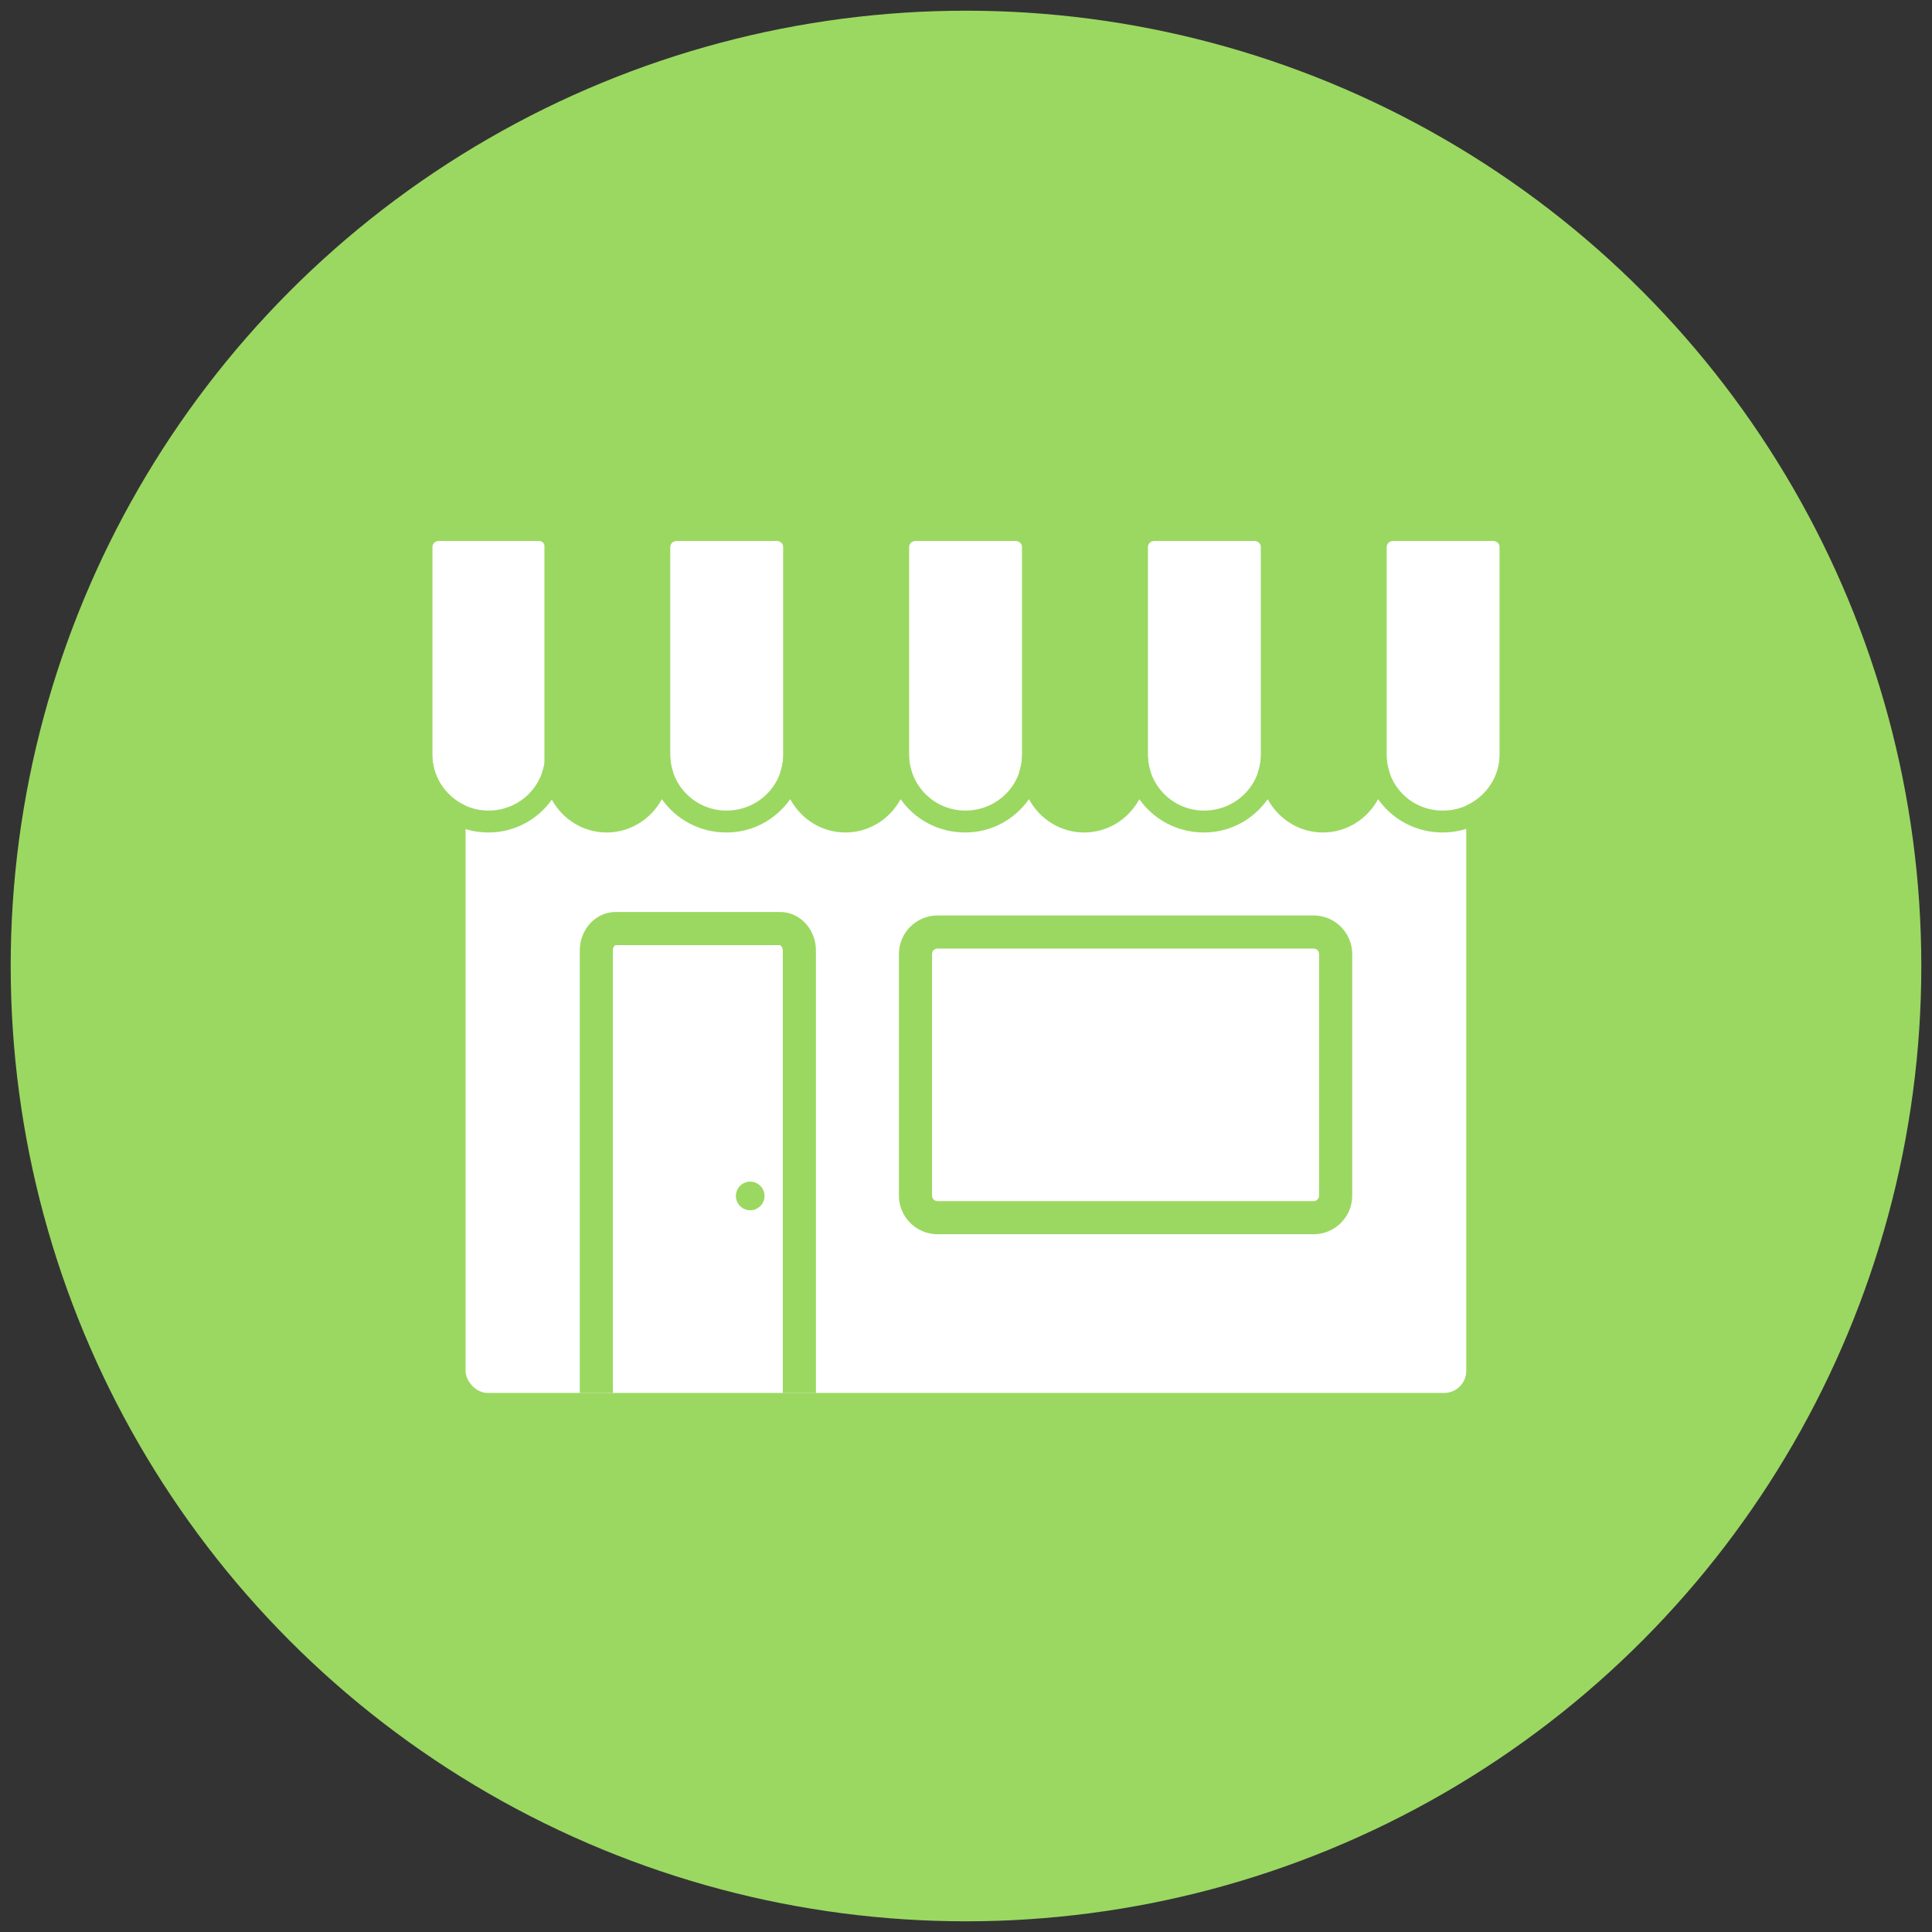
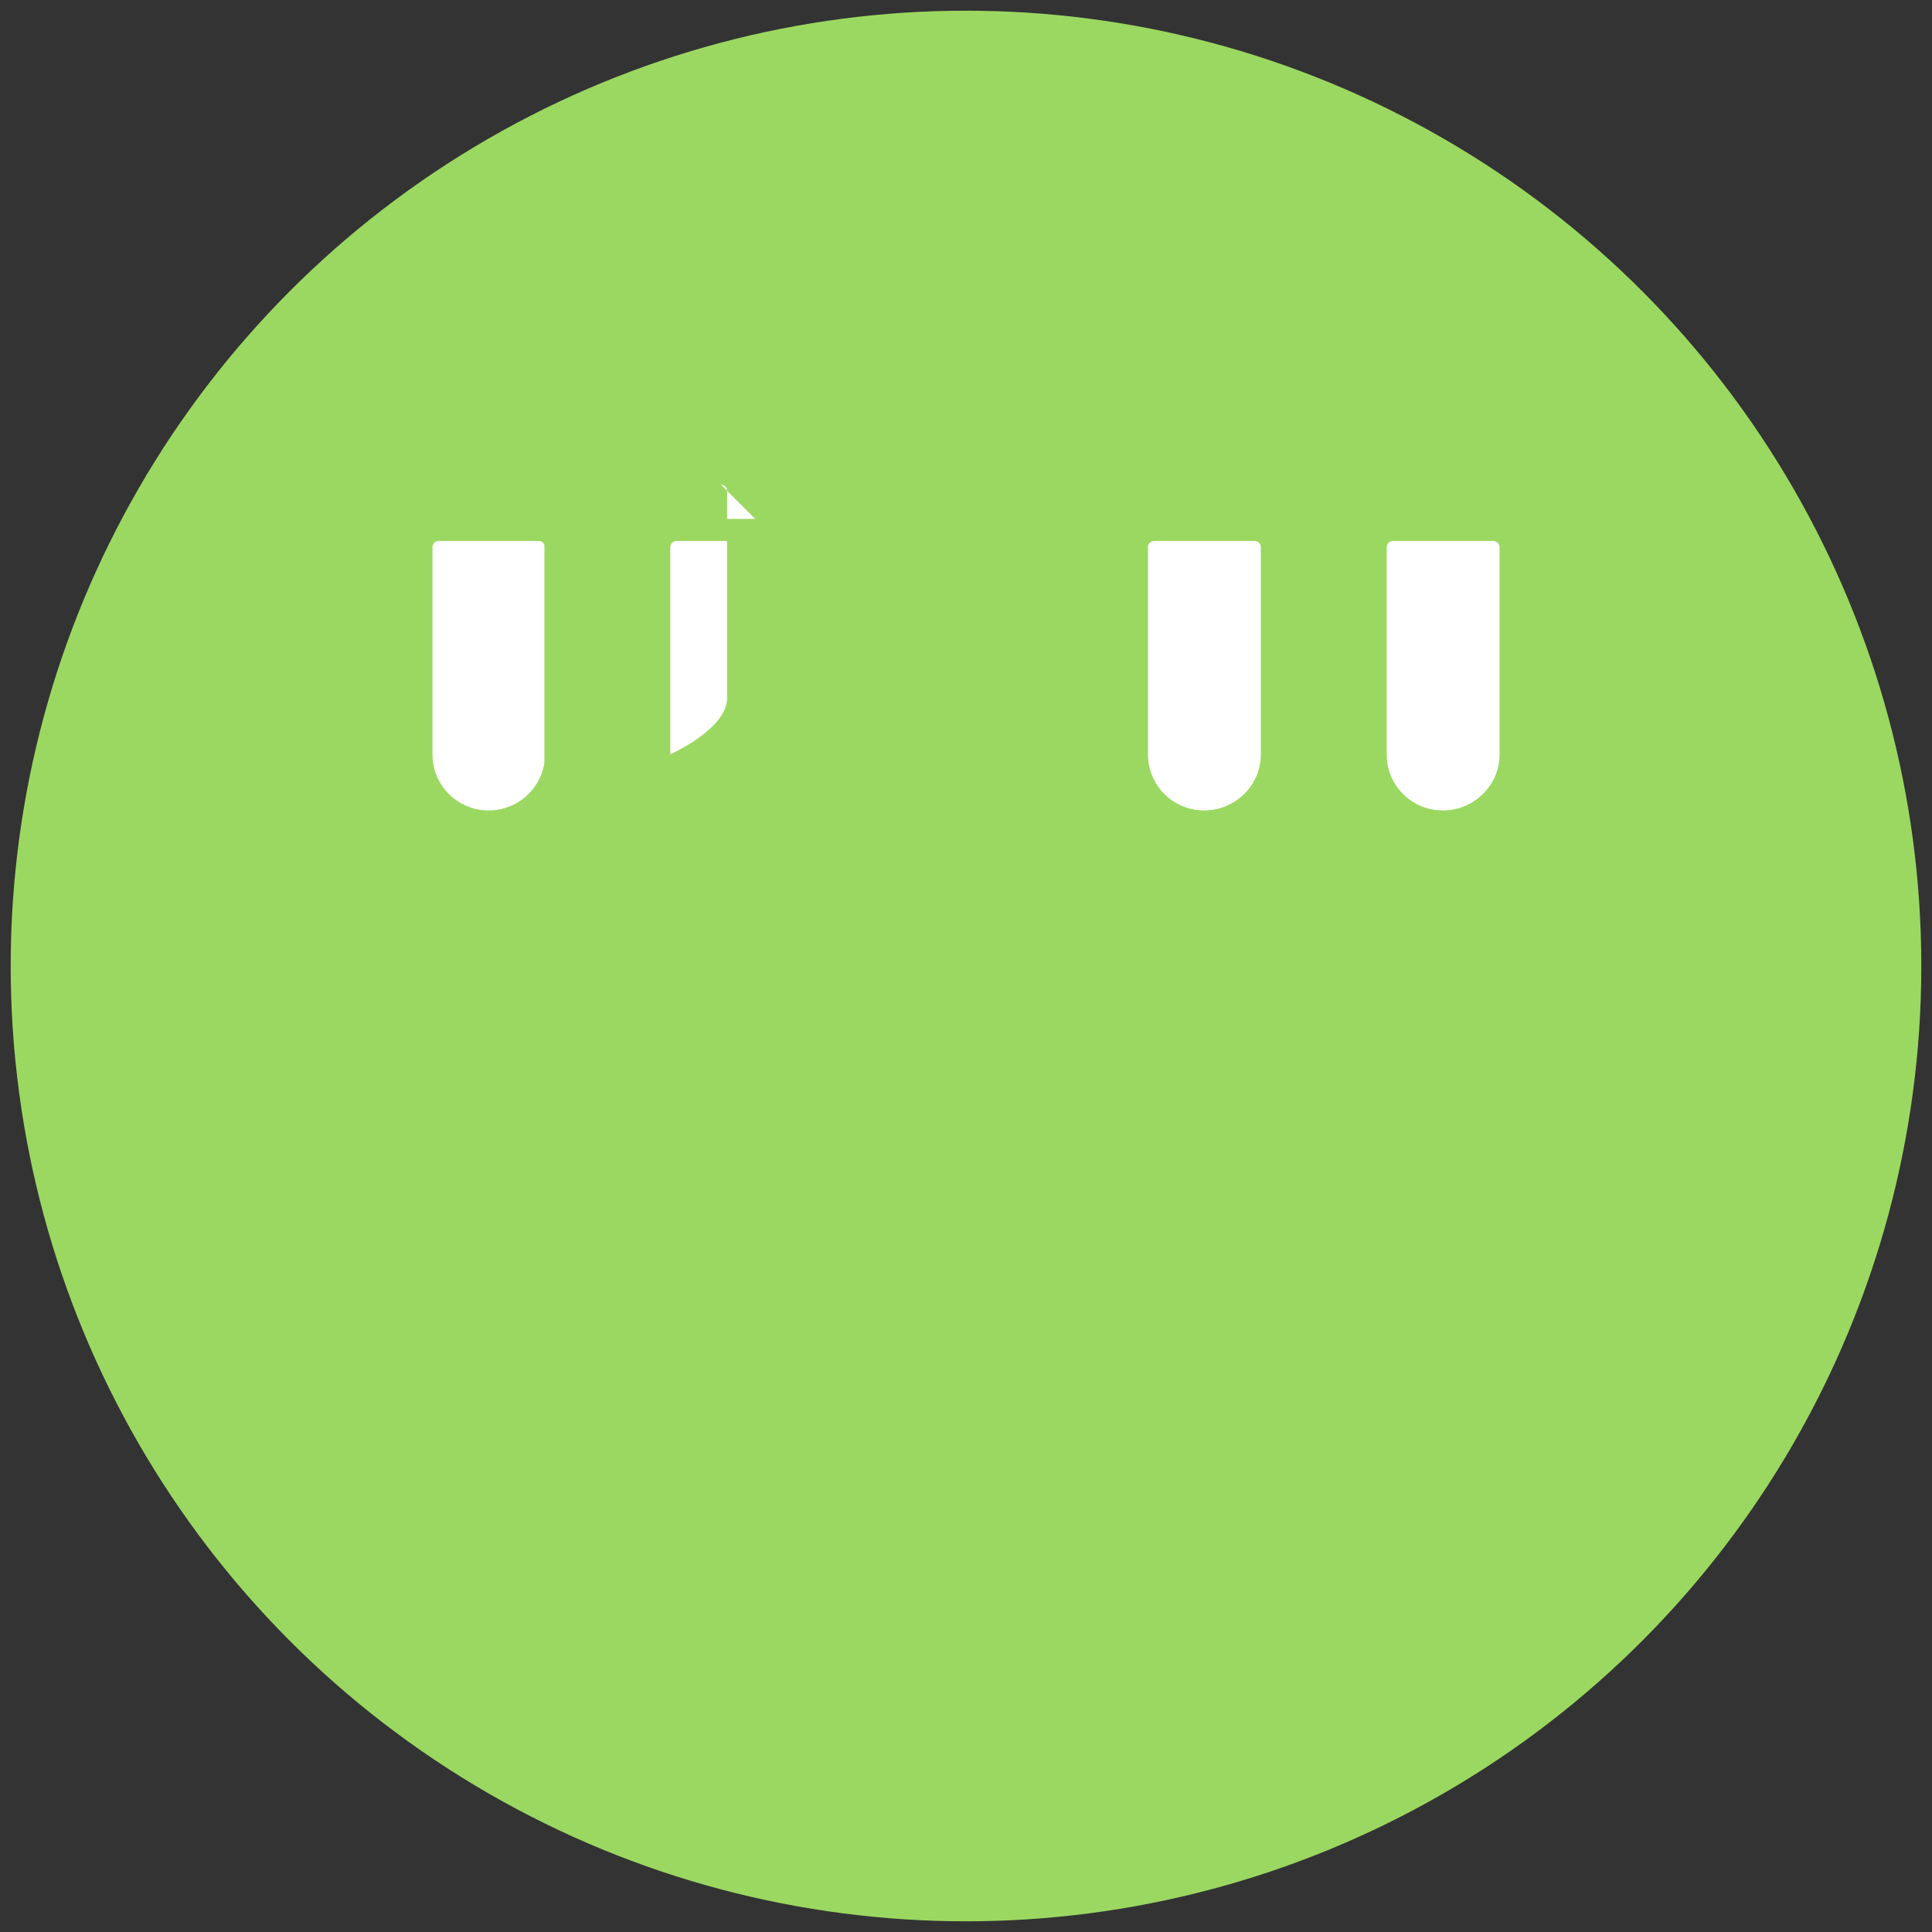
<svg xmlns="http://www.w3.org/2000/svg" id="icons" version="1.1" viewBox="0 0 112 112">
  <rect x="0" y="0" width="112" height="112" fill="#333333" stroke="none" />
  <circle cx="56" cy="56" r="55.38" style="fill: #9bd861;" />
  <g>
-     <rect x="26.99" y="44.81" width="58.01" height="35.94" rx="1.28" ry="1.28" style="fill: #fff;" />
    <g>
      <path d="M76.15,71.55h-21.8c-1.23,0-2.24-1-2.24-2.24v-14c0-1.23,1-2.24,2.24-2.24h21.8c1.23,0,2.24,1,2.24,2.24v14c0,1.23-1,2.24-2.24,2.24ZM54.35,54.99c-.18,0-.32.14-.32.32v14c0,.18.14.32.32.32h21.8c.18,0,.32-.14.32-.32v-14c0-.18-.14-.32-.32-.32h-21.8Z" style="fill: #9bd861;" />
      <circle cx="43.49" cy="69.33" r=".83" style="fill: #9bd861;" />
    </g>
    <g>
      <path d="M31.27,31.36h-5.86c-.19,0-.35.16-.35.35v12.02c0,1.8,1.46,3.26,3.26,3.26,1.67,0,3.01-1.21,3.25-2.78v-12.62c-.05-.13-.15-.23-.3-.23Z" style="fill: #fff;" />
-       <path d="M45.06,31.36h-5.86c-.19,0-.35.16-.35.35v12.02c0,1.8,1.46,3.26,3.26,3.26s3.3-1.46,3.3-3.26v-12.02c0-.19-.16-.35-.35-.35Z" style="fill: #fff;" />
-       <path d="M58.9,31.36h-5.86c-.19,0-.35.16-.35.35v12.02c0,1.8,1.46,3.26,3.26,3.26s3.3-1.46,3.3-3.26v-12.02c0-.19-.16-.35-.35-.35Z" style="fill: #fff;" />
+       <path d="M45.06,31.36h-5.86c-.19,0-.35.16-.35.35v12.02s3.3-1.46,3.3-3.26v-12.02c0-.19-.16-.35-.35-.35Z" style="fill: #fff;" />
      <path d="M72.75,31.36h-5.86c-.19,0-.35.16-.35.35v12.02c0,1.8,1.46,3.26,3.26,3.26s3.3-1.46,3.3-3.26v-12.02c0-.19-.16-.35-.35-.35Z" style="fill: #fff;" />
      <path d="M86.94,43.73v-12.02c0-.19-.16-.35-.35-.35h-5.86c-.19,0-.35.16-.35.35v12.02c0,1.8,1.46,3.26,3.26,3.26s3.3-1.46,3.3-3.26Z" style="fill: #fff;" />
      <path d="M86.59,30.08h-5.86c-.12,0-.23.04-.35.07v-.07h-7.29v.07c-.12-.03-.22-.07-.35-.07h-5.86c-.12,0-.23.04-.35.07v-.07h-7.29v.07c-.12-.03-.22-.07-.35-.07h-5.86c-.12,0-.23.04-.35.07v-.07h-7.29v.07c-.12-.03-.22-.07-.35-.07h-5.86c-.12,0-.23.04-.35.07v-.07h-7.29v.06c-.1-.02-.19-.06-.3-.06h-5.86c-.9,0-1.63.73-1.63,1.63v12.02c0,2.5,2.03,4.53,4.57,4.53,1.51,0,2.85-.75,3.67-1.9.62,1.12,1.8,1.9,3.18,1.9s2.58-.79,3.2-1.93c.82,1.17,2.19,1.93,3.74,1.93s2.88-.77,3.7-1.93c.62,1.14,1.81,1.93,3.2,1.93s2.58-.79,3.2-1.93c.82,1.17,2.19,1.93,3.74,1.93s2.88-.77,3.7-1.93c.62,1.14,1.81,1.93,3.2,1.93s2.58-.79,3.2-1.93c.82,1.17,2.19,1.93,3.74,1.93s2.88-.77,3.7-1.93c.62,1.14,1.81,1.93,3.2,1.93s2.58-.79,3.2-1.93c.82,1.17,2.19,1.93,3.74,1.93,2.5,0,4.53-2.03,4.53-4.53v-12.02c0-.9-.73-1.63-1.63-1.63ZM28.32,46.99c-1.8,0-3.26-1.46-3.26-3.26v-12.02c0-.19.16-.35.35-.35h5.86c.15,0,.25.1.3.23v12.62c-.24,1.57-1.58,2.78-3.25,2.78ZM42.11,46.99c-1.8,0-3.26-1.46-3.26-3.26v-12.02c0-.19.15-.35.35-.35h5.86c.19,0,.35.16.35.35v12.02c0,1.8-1.46,3.26-3.3,3.26ZM55.96,46.99c-1.8,0-3.26-1.46-3.26-3.26v-12.02c0-.19.15-.35.35-.35h5.86c.19,0,.35.16.35.35v12.02c0,1.8-1.46,3.26-3.3,3.26ZM69.8,46.99c-1.8,0-3.26-1.46-3.26-3.26v-12.02c0-.19.15-.35.35-.35h5.86c.19,0,.35.16.35.35v12.02c0,1.8-1.46,3.26-3.3,3.26ZM86.94,43.73c0,1.8-1.46,3.26-3.3,3.26s-3.26-1.46-3.26-3.26v-12.02c0-.19.15-.35.35-.35h5.86c.19,0,.35.16.35.35v12.02Z" style="fill: #9bd861;" />
    </g>
  </g>
  <path d="M45.23,52.87h-9.55c-1.14,0-2.07,1-2.07,2.23v25.65h1.92v-25.65c0-.2.11-.31.15-.31h9.55s.15.11.15.31v25.65h1.92v-25.65c0-1.23-.93-2.23-2.07-2.23Z" style="fill: #9bd861;" />
</svg>